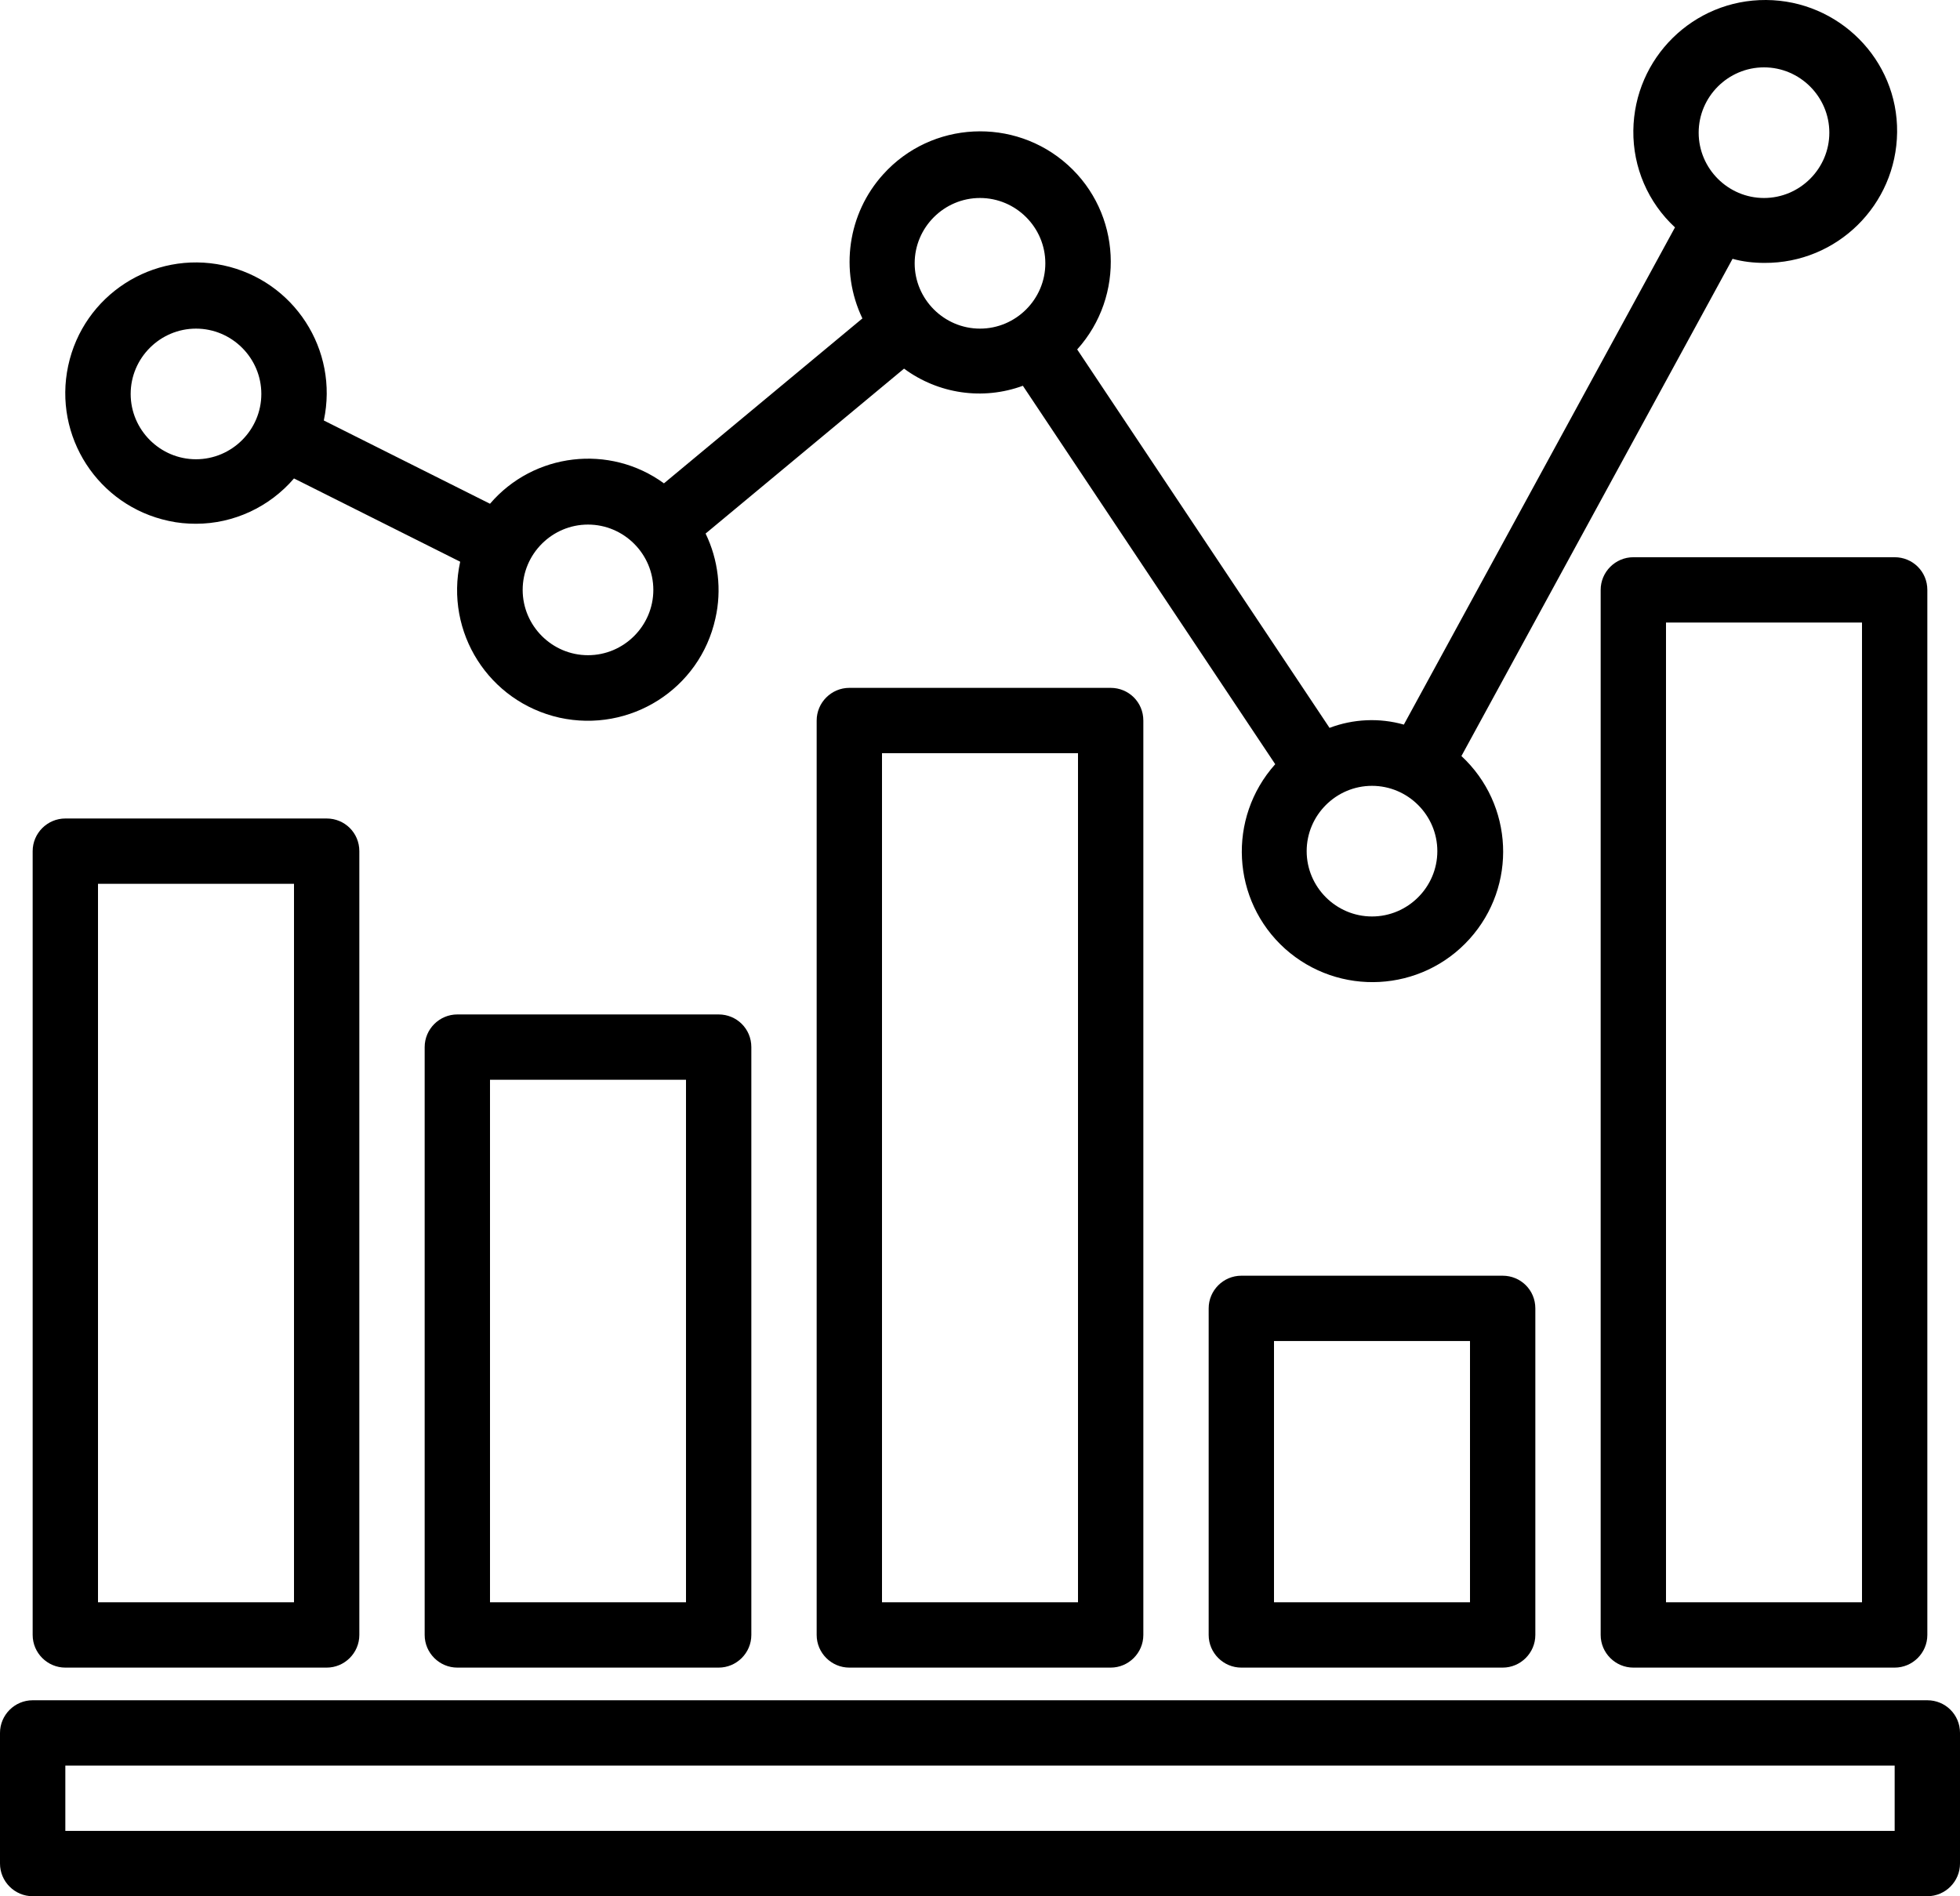
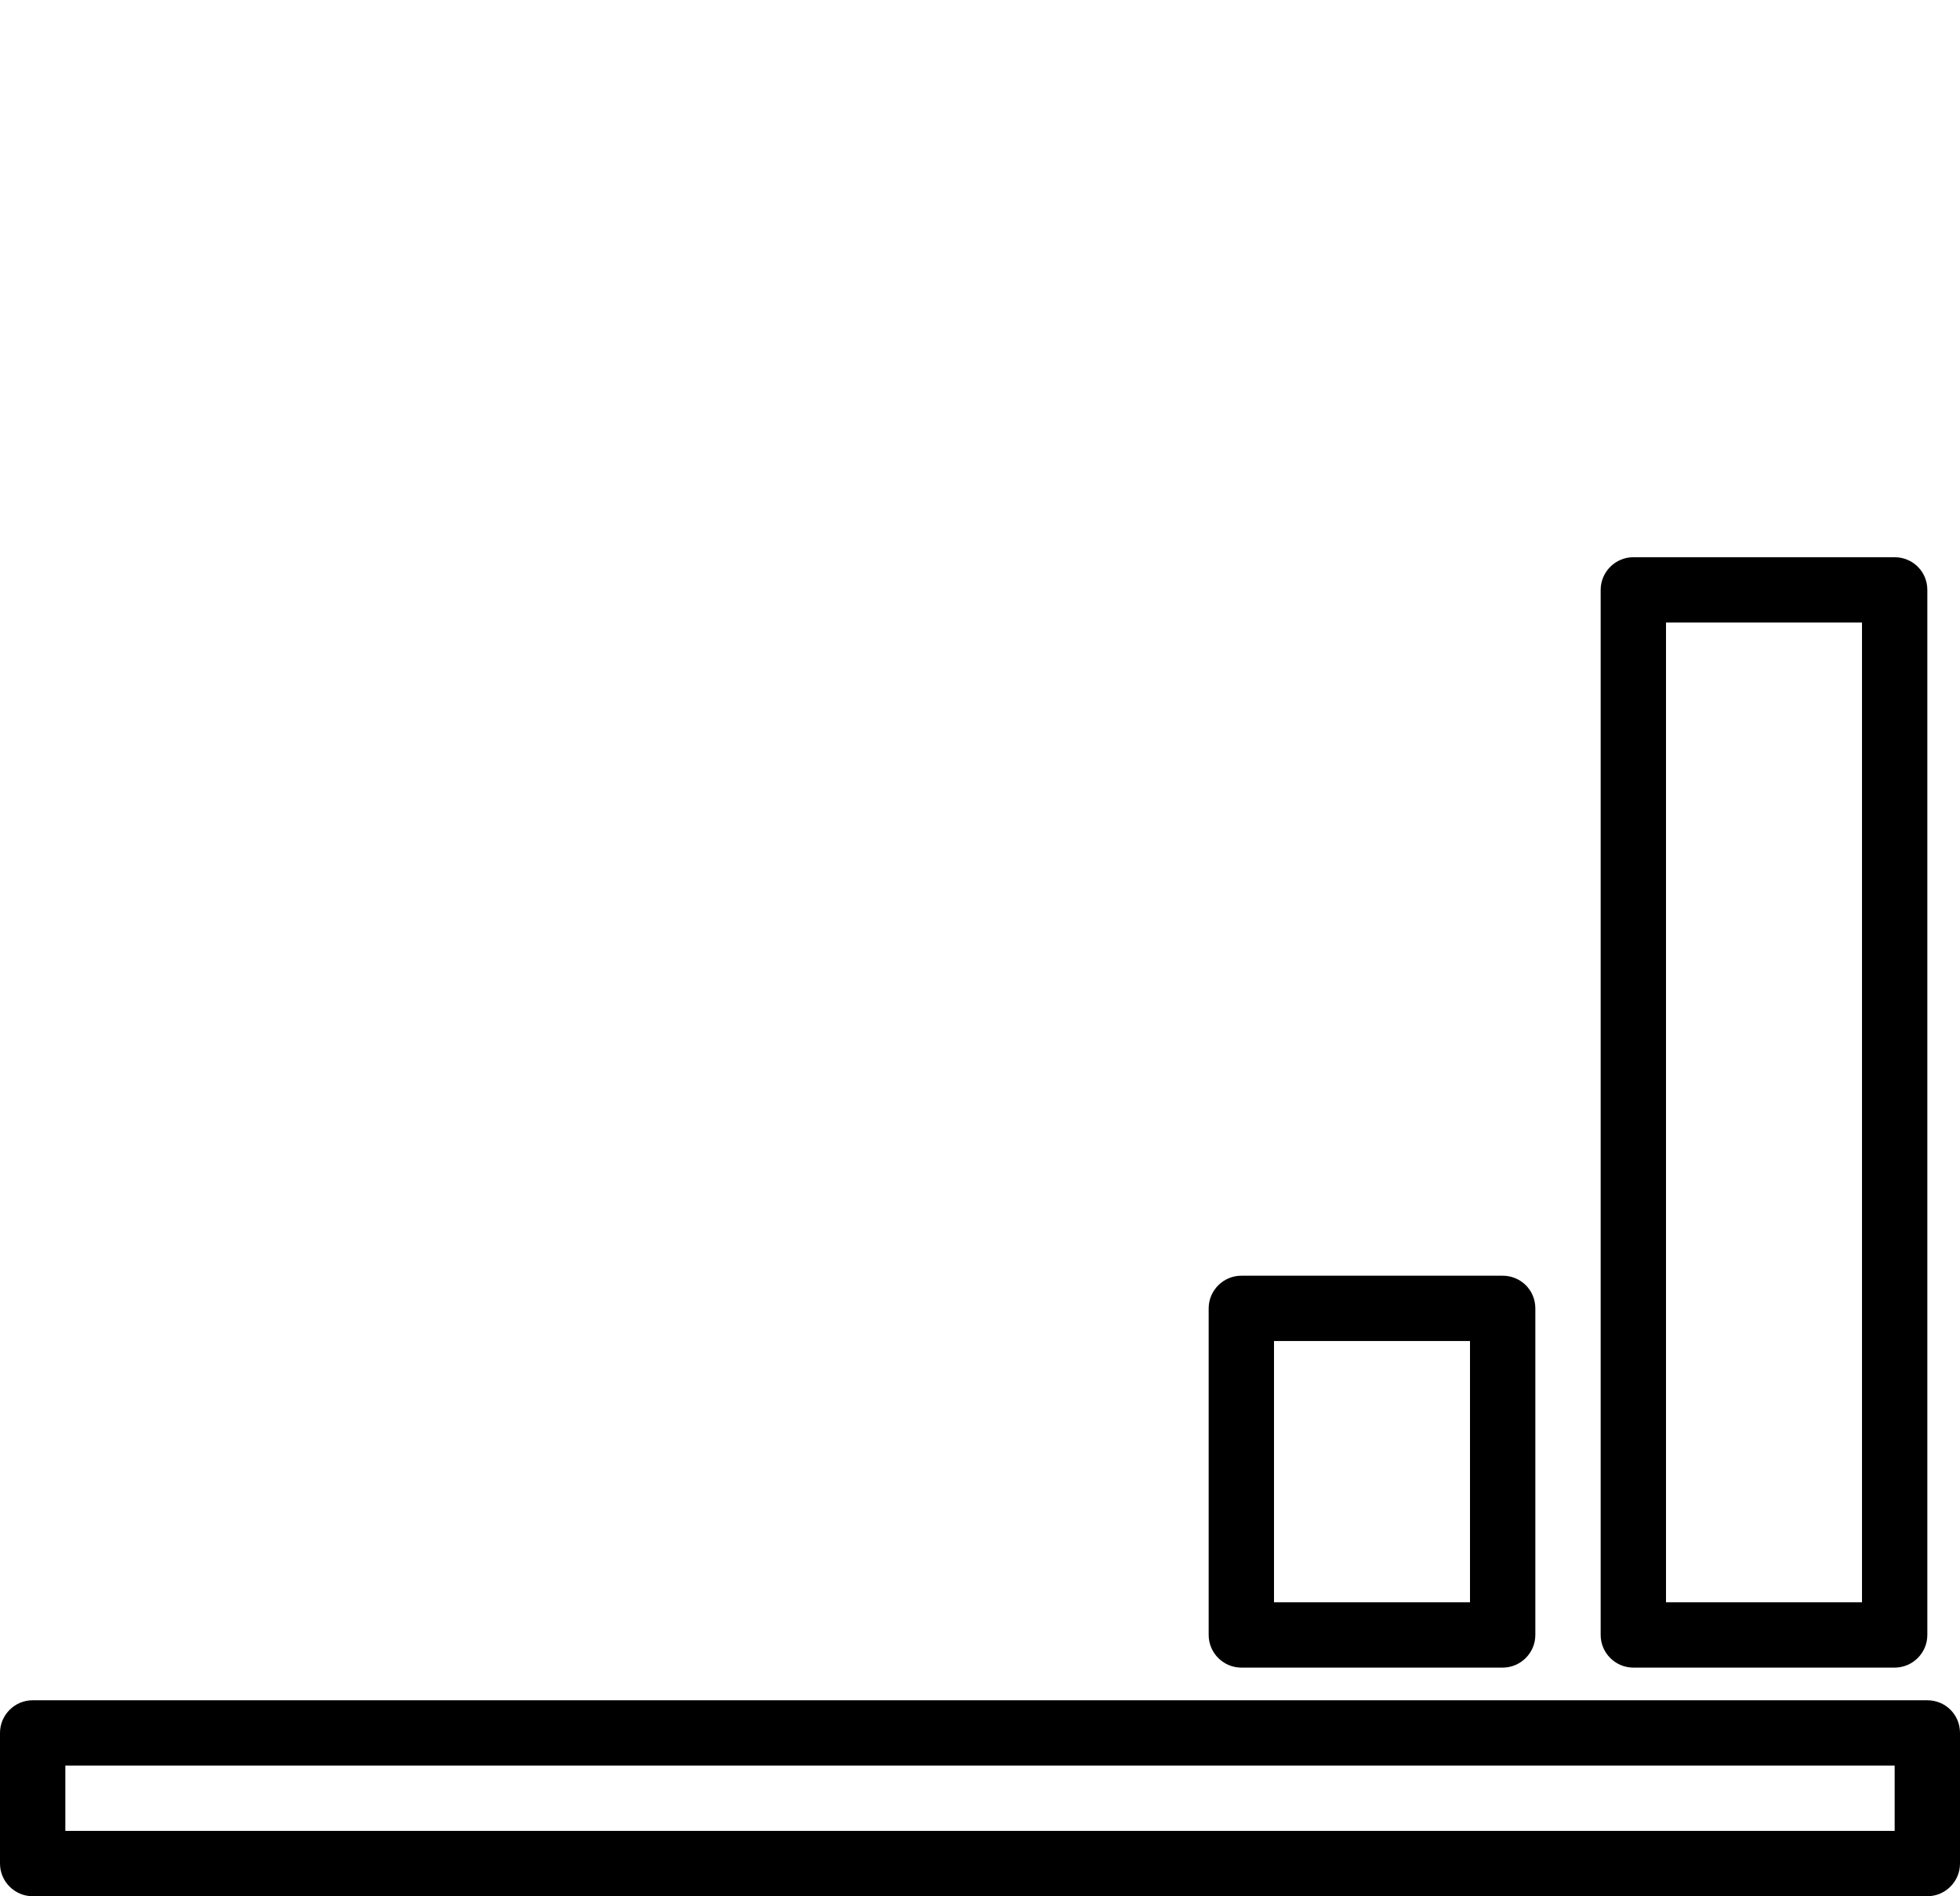
<svg xmlns="http://www.w3.org/2000/svg" version="1.1" id="Capa_1" x="0px" y="0px" width="480px" height="464.5px" viewBox="0 0 480 464.5" style="enable-background:new 0 0 480 464.5;" xml:space="preserve">
  <g>
    <g>
-       <path d="M272,168.5h-64c-4.4,0-8,3.6-8,8v224c0,4.4,3.6,8,8,8h64c4.4,0,8-3.6,8-8v-224C280,172,276.4,168.5,272,168.5z M264,392.5    h-48v-208h48V392.5z" />
-     </g>
+       </g>
  </g>
  <g>
    <g>
      <path d="M464,136.5h-64c-4.4,0-8,3.6-8,8v256c0,4.4,3.6,8,8,8h64c4.4,0,8-3.6,8-8v-256C472,140,468.4,136.5,464,136.5z M456,392.5    h-48v-240h48V392.5z" />
    </g>
  </g>
  <g>
    <g>
      <path d="M368,312.5h-64c-4.4,0-8,3.6-8,8v80c0,4.4,3.6,8,8,8h64c4.4,0,8-3.6,8-8v-80C376,316,372.4,312.5,368,312.5z M360,392.5    h-48v-64h48V392.5z" />
    </g>
  </g>
  <g>
    <g>
-       <path d="M80,200.5H16c-4.4,0-8,3.6-8,8v192c0,4.4,3.6,8,8,8h64c4.4,0,8-3.6,8-8v-192C88,204,84.4,200.5,80,200.5z M72,392.5H24    v-176h48V392.5z" />
-     </g>
+       </g>
  </g>
  <g>
    <g>
-       <path d="M176,248.5h-64c-4.4,0-8,3.6-8,8v144c0,4.4,3.6,8,8,8h64c4.4,0,8-3.6,8-8v-144C184,252,180.4,248.5,176,248.5z M168,392.5    h-48v-128h48V392.5z" />
-     </g>
+       </g>
  </g>
  <g>
    <g>
-       <path d="M432.5,0c-17.8-0.1-32.3,14.2-32.5,32c-0.1,9,3.6,17.6,10.2,23.7l-66.4,121.8c-6-1.7-12.4-1.4-18.2,0.8l-61.8-92.7    c11.8-13.1,10.8-33.4-2.3-45.2s-33.4-10.8-45.2,2.3c-8.7,9.6-10.7,23.6-5.1,35.3l-48.6,40.4c-13.3-9.7-31.9-7.5-42.6,5l-40.7-20.4    c3.7-17.3-7.3-34.3-24.6-38c-17.3-3.7-34.3,7.3-38,24.6c-3.7,17.3,7.3,34.3,24.6,38c2.2,0.5,4.5,0.7,6.7,0.7c9.2,0,18-4.1,24-11.1    l40.7,20.4c-3.8,17.3,7,34.3,24.3,38.2c17.3,3.8,34.4-7,38.2-24.3c1.6-7,0.7-14.4-2.4-20.8l48.6-40.4c8.4,6.2,19.3,7.8,29.1,4.2    l61.8,92.7c-11.8,13.2-10.7,33.4,2.4,45.2c13.2,11.8,33.4,10.7,45.2-2.4c11.7-13,10.8-32.9-2-44.8l66.4-121.8c2.5,0.7,5.2,1,7.8,1    c17.8,0.1,32.3-14.2,32.5-32S450.3,0.1,432.5,0z M48,112.5c-8.8,0-16-7.2-16-16s7.2-16,16-16s16,7.2,16,16S56.8,112.5,48,112.5z     M144,160.5c-8.8,0-16-7.2-16-16s7.2-16,16-16s16,7.2,16,16S152.8,160.5,144,160.5z M240,80.5c-8.8,0-16-7.2-16-16s7.2-16,16-16    s16,7.2,16,16S248.8,80.5,240,80.5z M336,224.5c-8.8,0-16-7.2-16-16s7.2-16,16-16s16,7.2,16,16S344.8,224.5,336,224.5z M432,48.5    c-8.8,0-16-7.2-16-16s7.2-16,16-16s16,7.2,16,16S440.8,48.5,432,48.5z" />
-     </g>
+       </g>
  </g>
  <g>
    <g>
      <path d="M472,416.5H8c-4.4,0-8,3.6-8,8v32c0,4.4,3.6,8,8,8h464c4.4,0,8-3.6,8-8v-32C480,420,476.4,416.5,472,416.5z M464,448.5H16    v-16h448V448.5z" />
    </g>
  </g>
</svg>